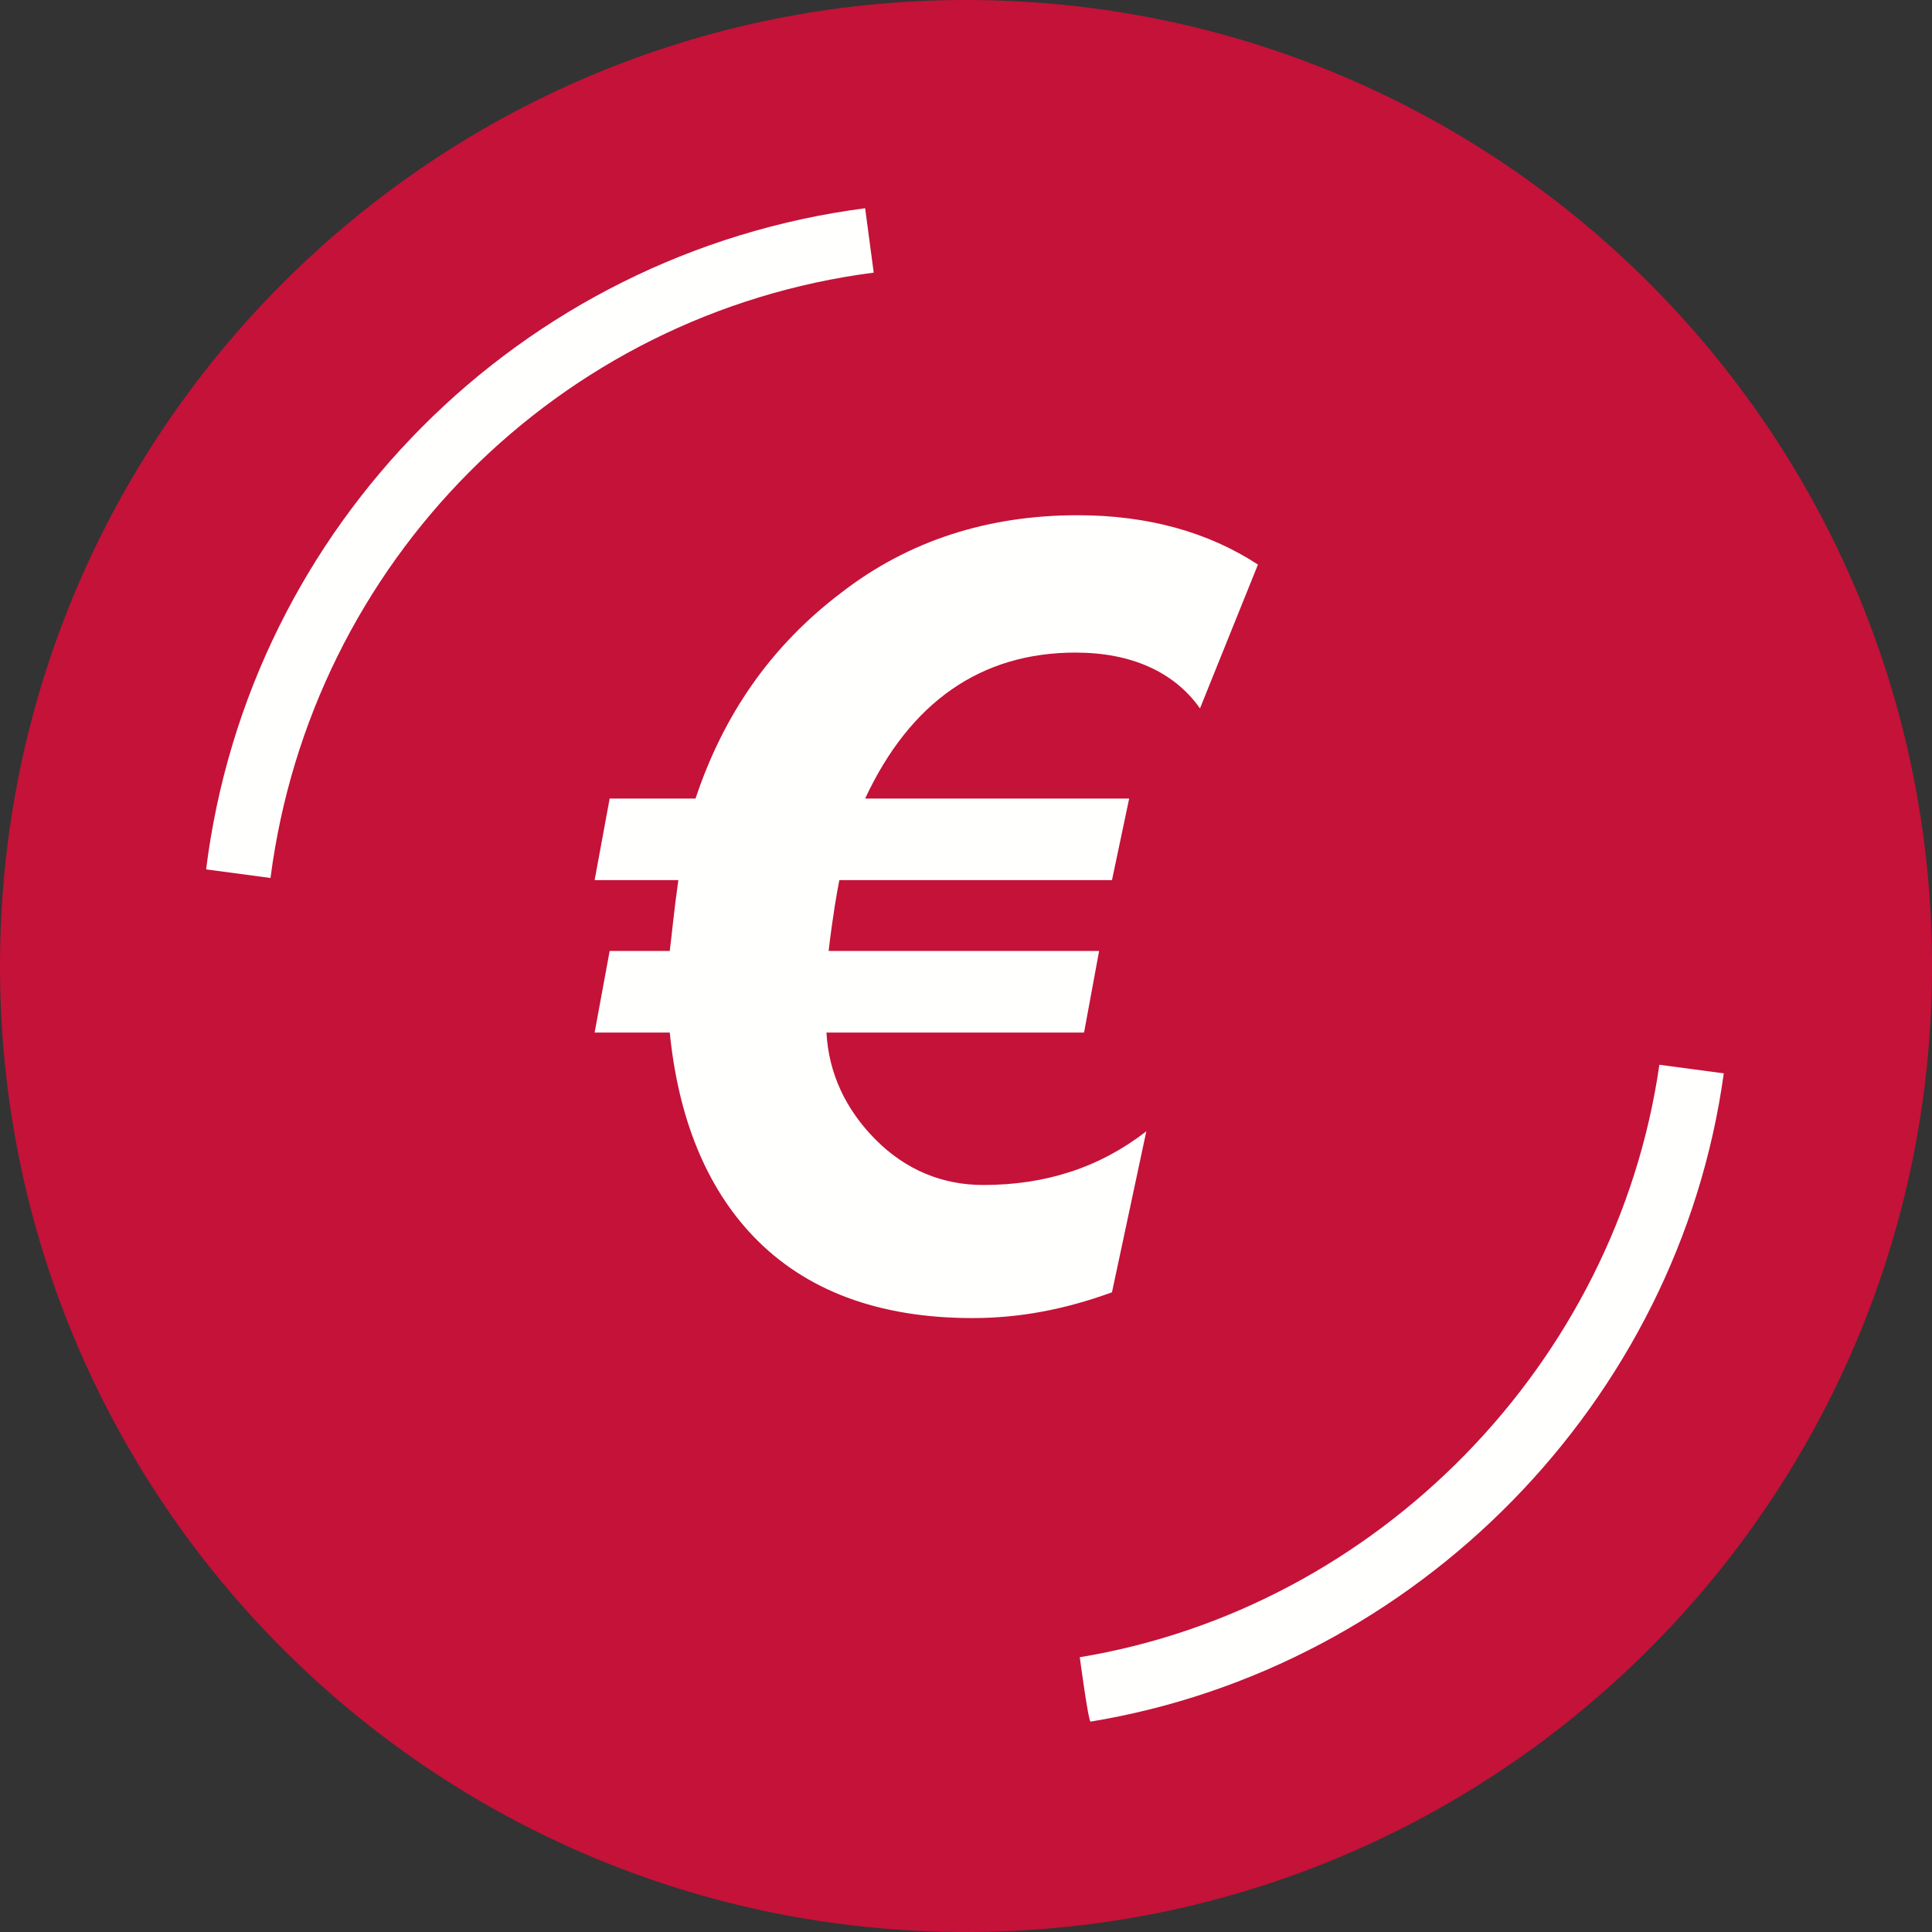
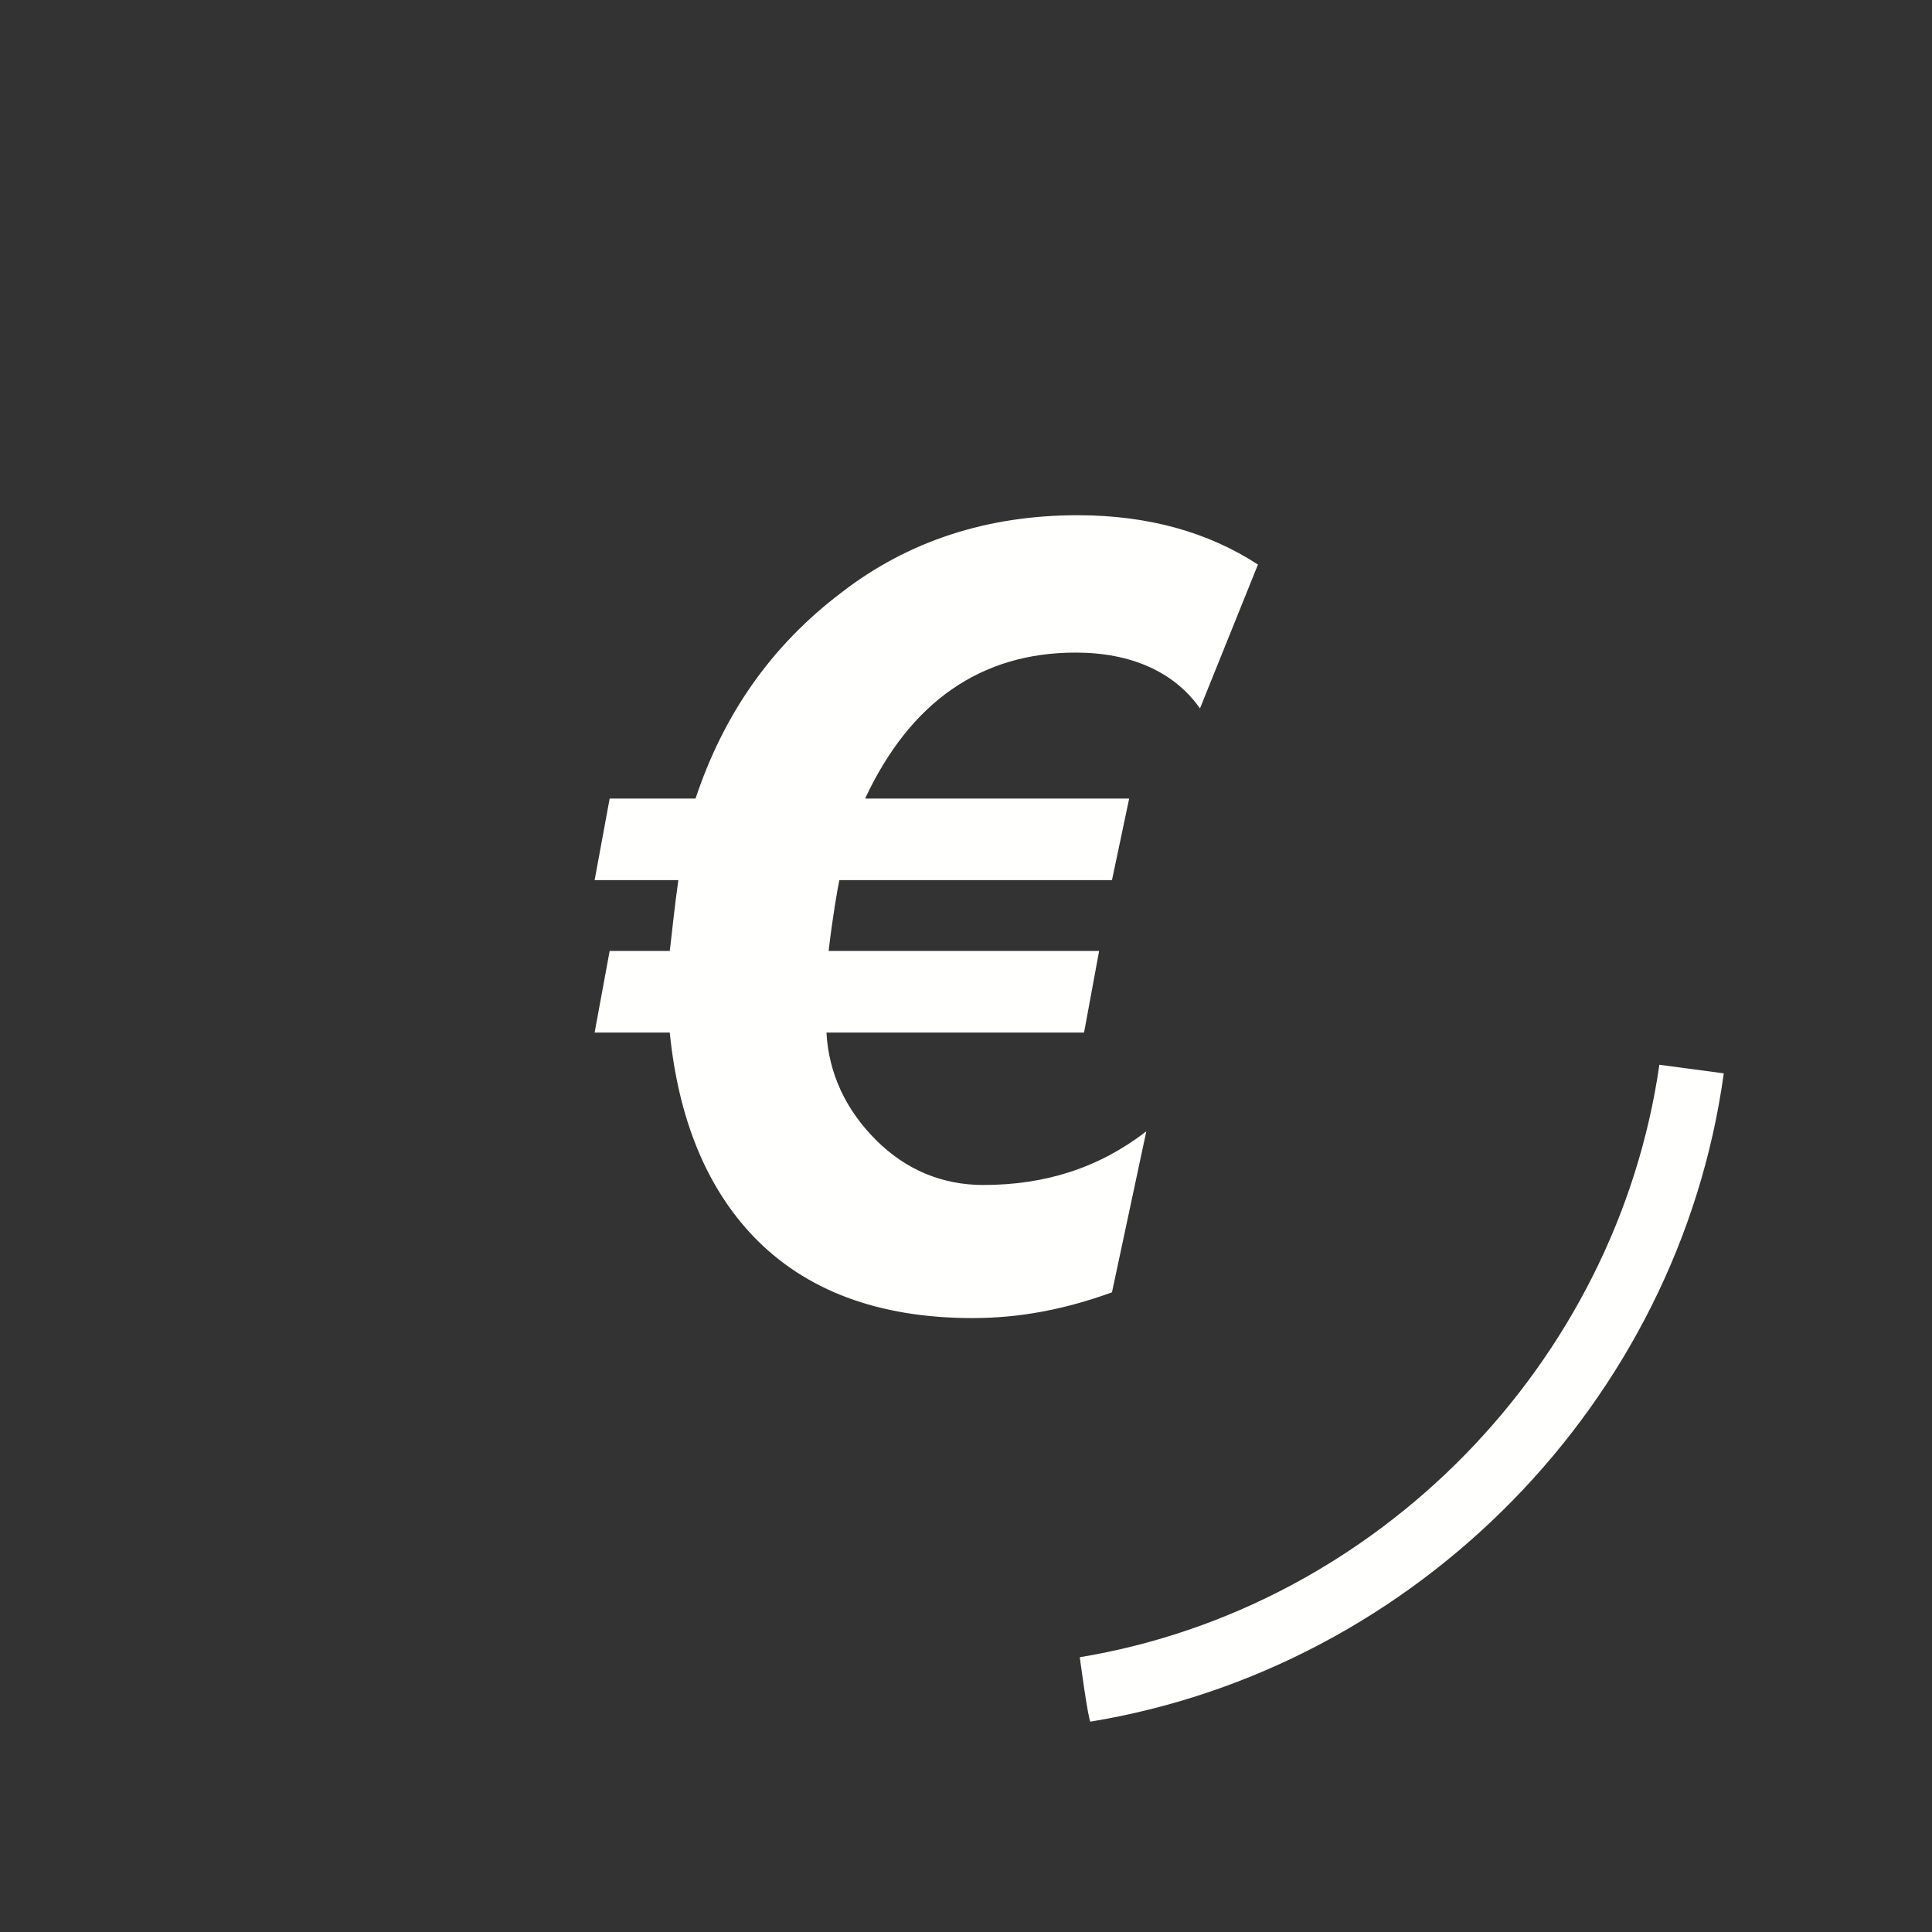
<svg xmlns="http://www.w3.org/2000/svg" width="81px" height="81px" viewBox="0 0 81 81" version="1.1">
  <rect x="0" y="0" width="81" height="81" fill="#333333" stroke="none" />
  <title>Sachkontenzuschuss</title>
  <g id="Symbols" stroke="none" stroke-width="1" fill="none" fill-rule="evenodd">
    <g id="Sachkontenzuschuss">
-       <path d="M40.501,9.9475983e-14 C62.868,9.9475983e-14 81.001,18.133 81.001,40.5 C81.001,62.868 62.868,81.001 40.501,81.001 C18.133,81.001 9.9475983e-14,62.868 9.9475983e-14,40.5 C9.9475983e-14,18.133 18.133,9.9475983e-14 40.501,9.9475983e-14" id="Fill-22" fill="#C41239" />
      <path d="M52.74,23.67 L50.31,29.7 C49.23,28.17 47.43,27.36 45.091,27.36 C41.131,27.36 38.16,29.431 36.27,33.481 L47.341,33.481 L46.62,36.9 L35.19,36.9 C35.1,37.351 34.921,38.341 34.74,39.87 L46.081,39.87 L45.45,43.29 L34.65,43.29 C34.74,45 35.461,46.53 36.72,47.79 C37.98,49.051 39.511,49.681 41.22,49.681 C43.831,49.681 46.081,48.961 48.06,47.431 L46.62,54.181 C44.64,54.9 42.751,55.261 40.77,55.261 C36.81,55.261 33.751,54.091 31.591,51.841 C29.61,49.771 28.44,46.891 28.08,43.29 L24.93,43.29 L25.56,39.87 L28.08,39.87 C28.171,39.15 28.261,38.16 28.44,36.9 L24.93,36.9 L25.56,33.481 L29.16,33.481 C30.33,29.971 32.31,27.091 35.28,24.841 C38.07,22.681 41.4,21.601 45.18,21.601 C48.15,21.601 50.671,22.32 52.74,23.67" id="Fill-23" fill="#FFFFFE" />
-       <path d="M8.641,36.45 C10.441,22.051 21.781,10.62 36.271,8.73 L36.631,11.43 C23.401,13.14 13.051,23.58 11.341,36.81 L8.641,36.45 Z" id="Fill-24" fill="#FFFFFE" />
      <path d="M45.27,69.48 C57.781,67.41 67.77,57.15 69.57,44.64 L72.27,45 C70.38,58.77 59.401,69.93 45.721,72.18 C45.63,72.18 45.27,69.48 45.27,69.48" id="Fill-25" fill="#FFFFFE" />
    </g>
  </g>
</svg>